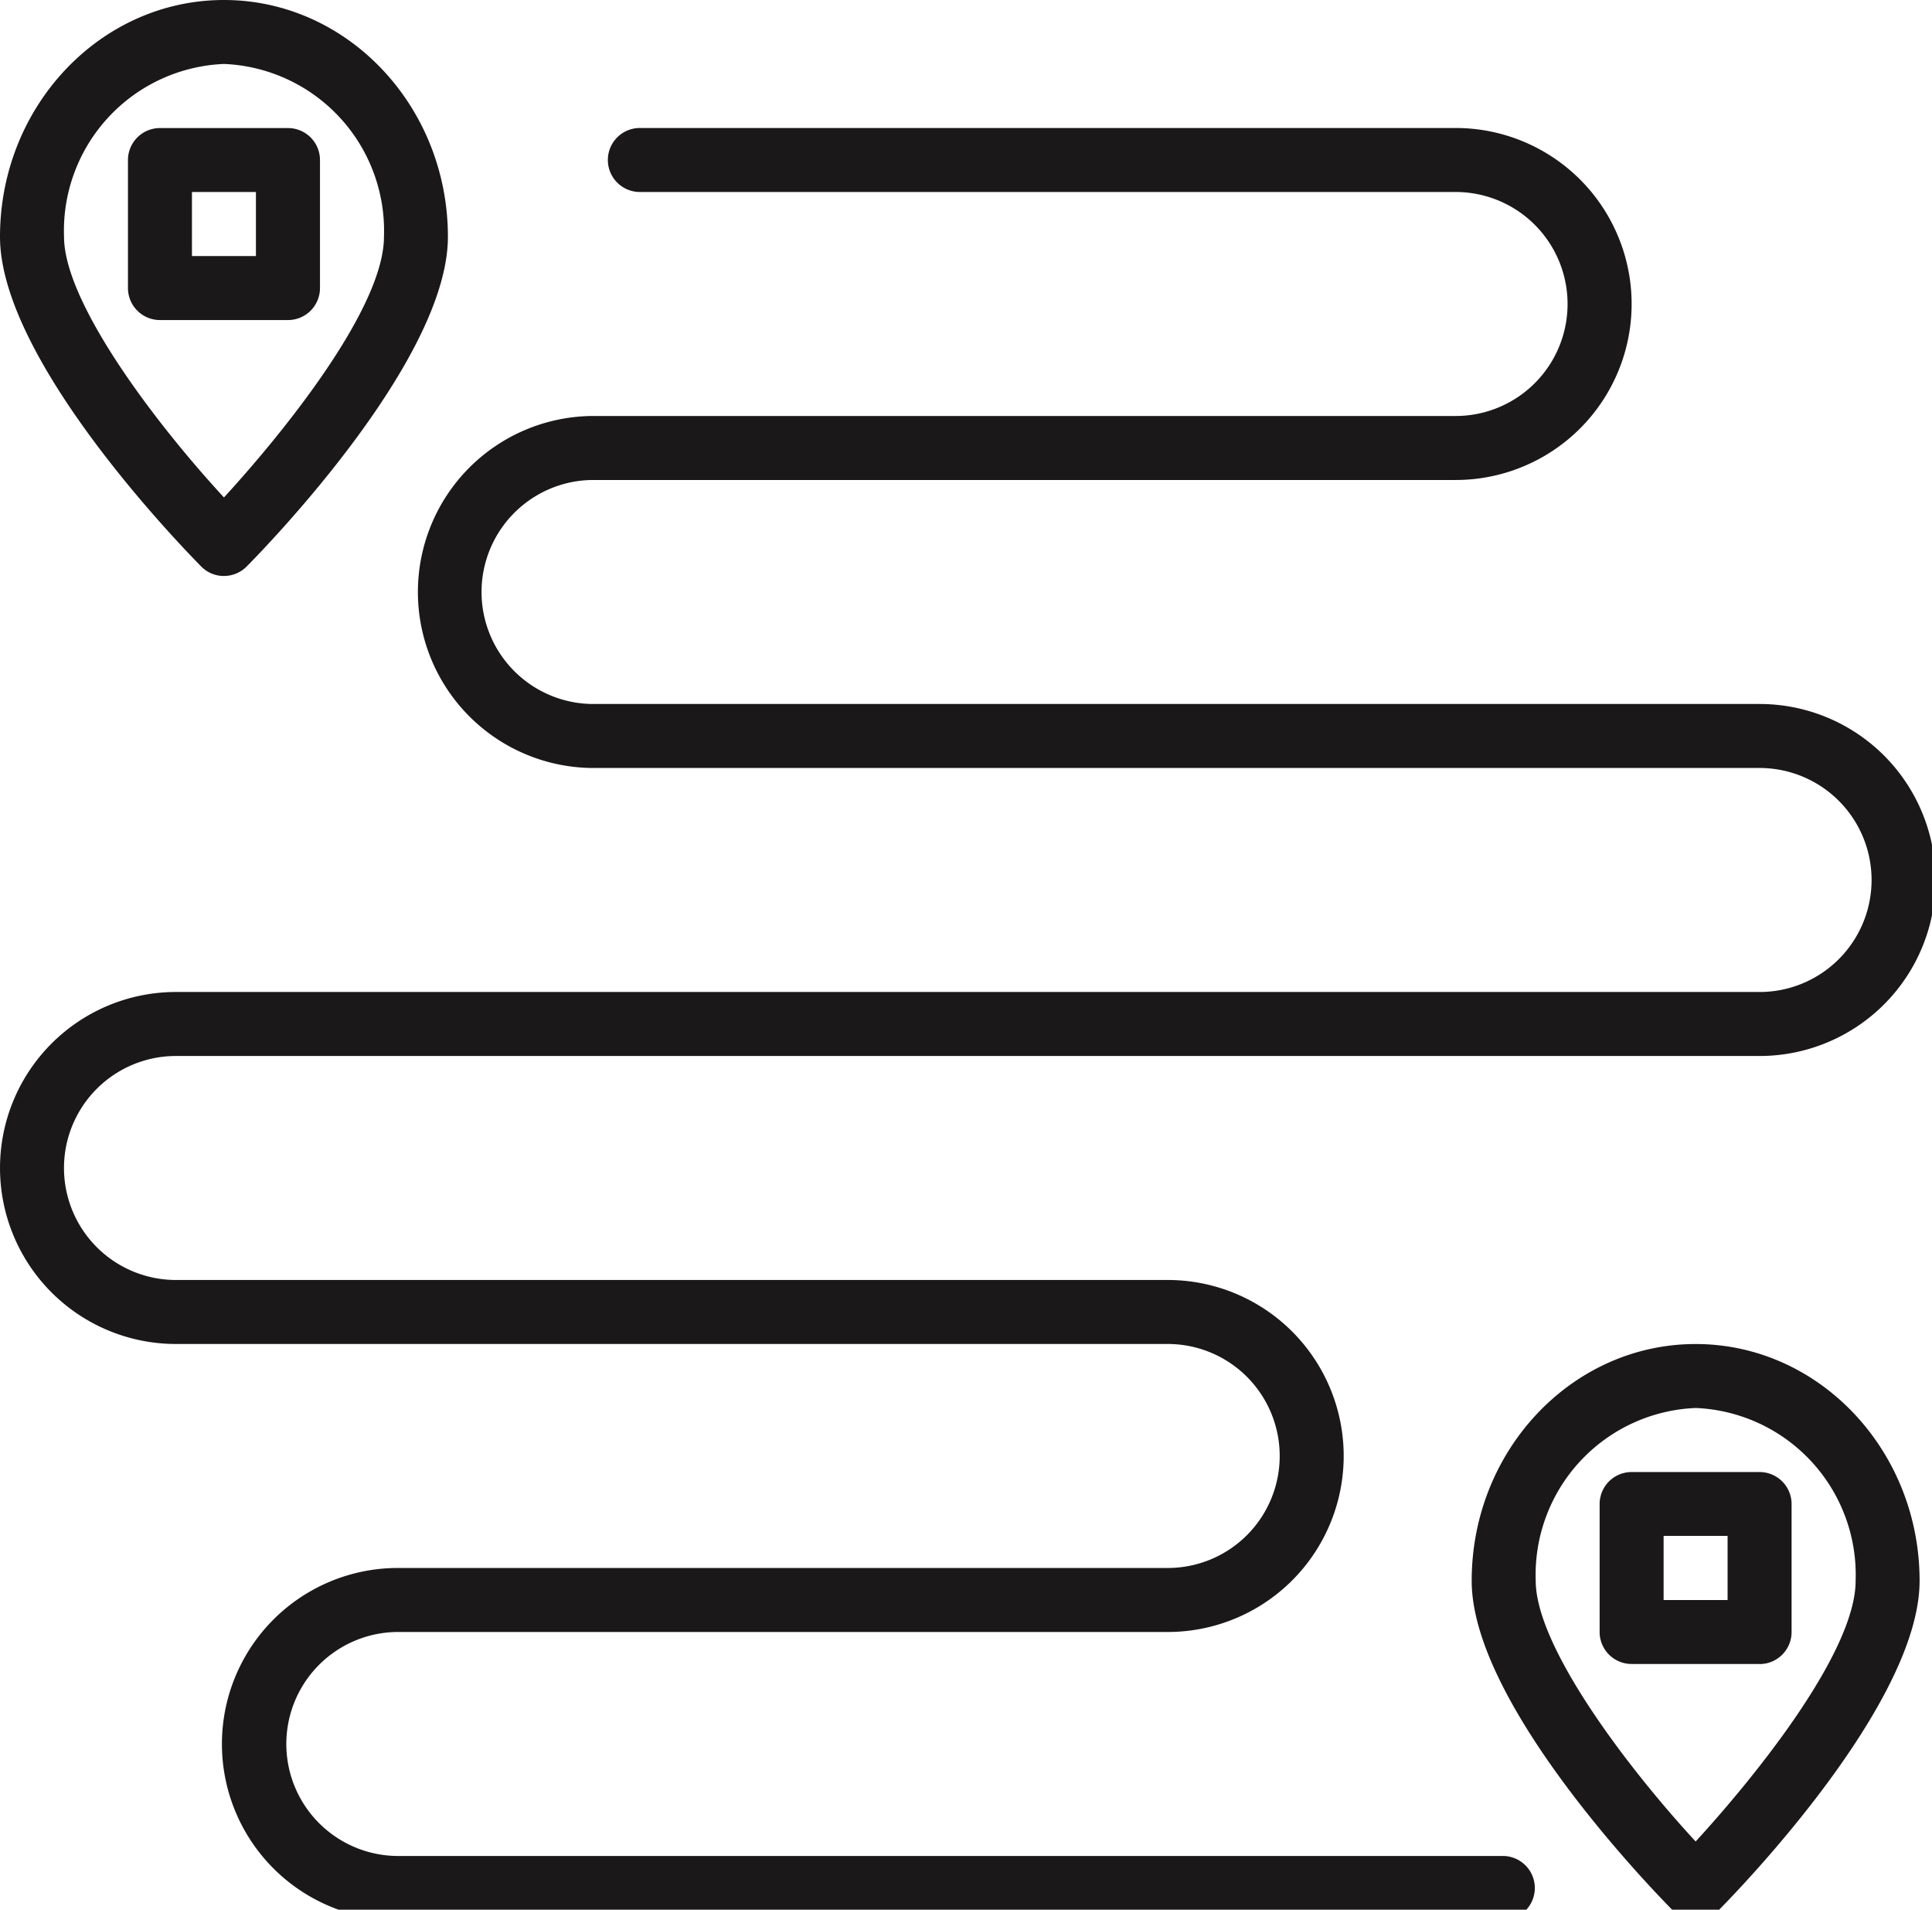
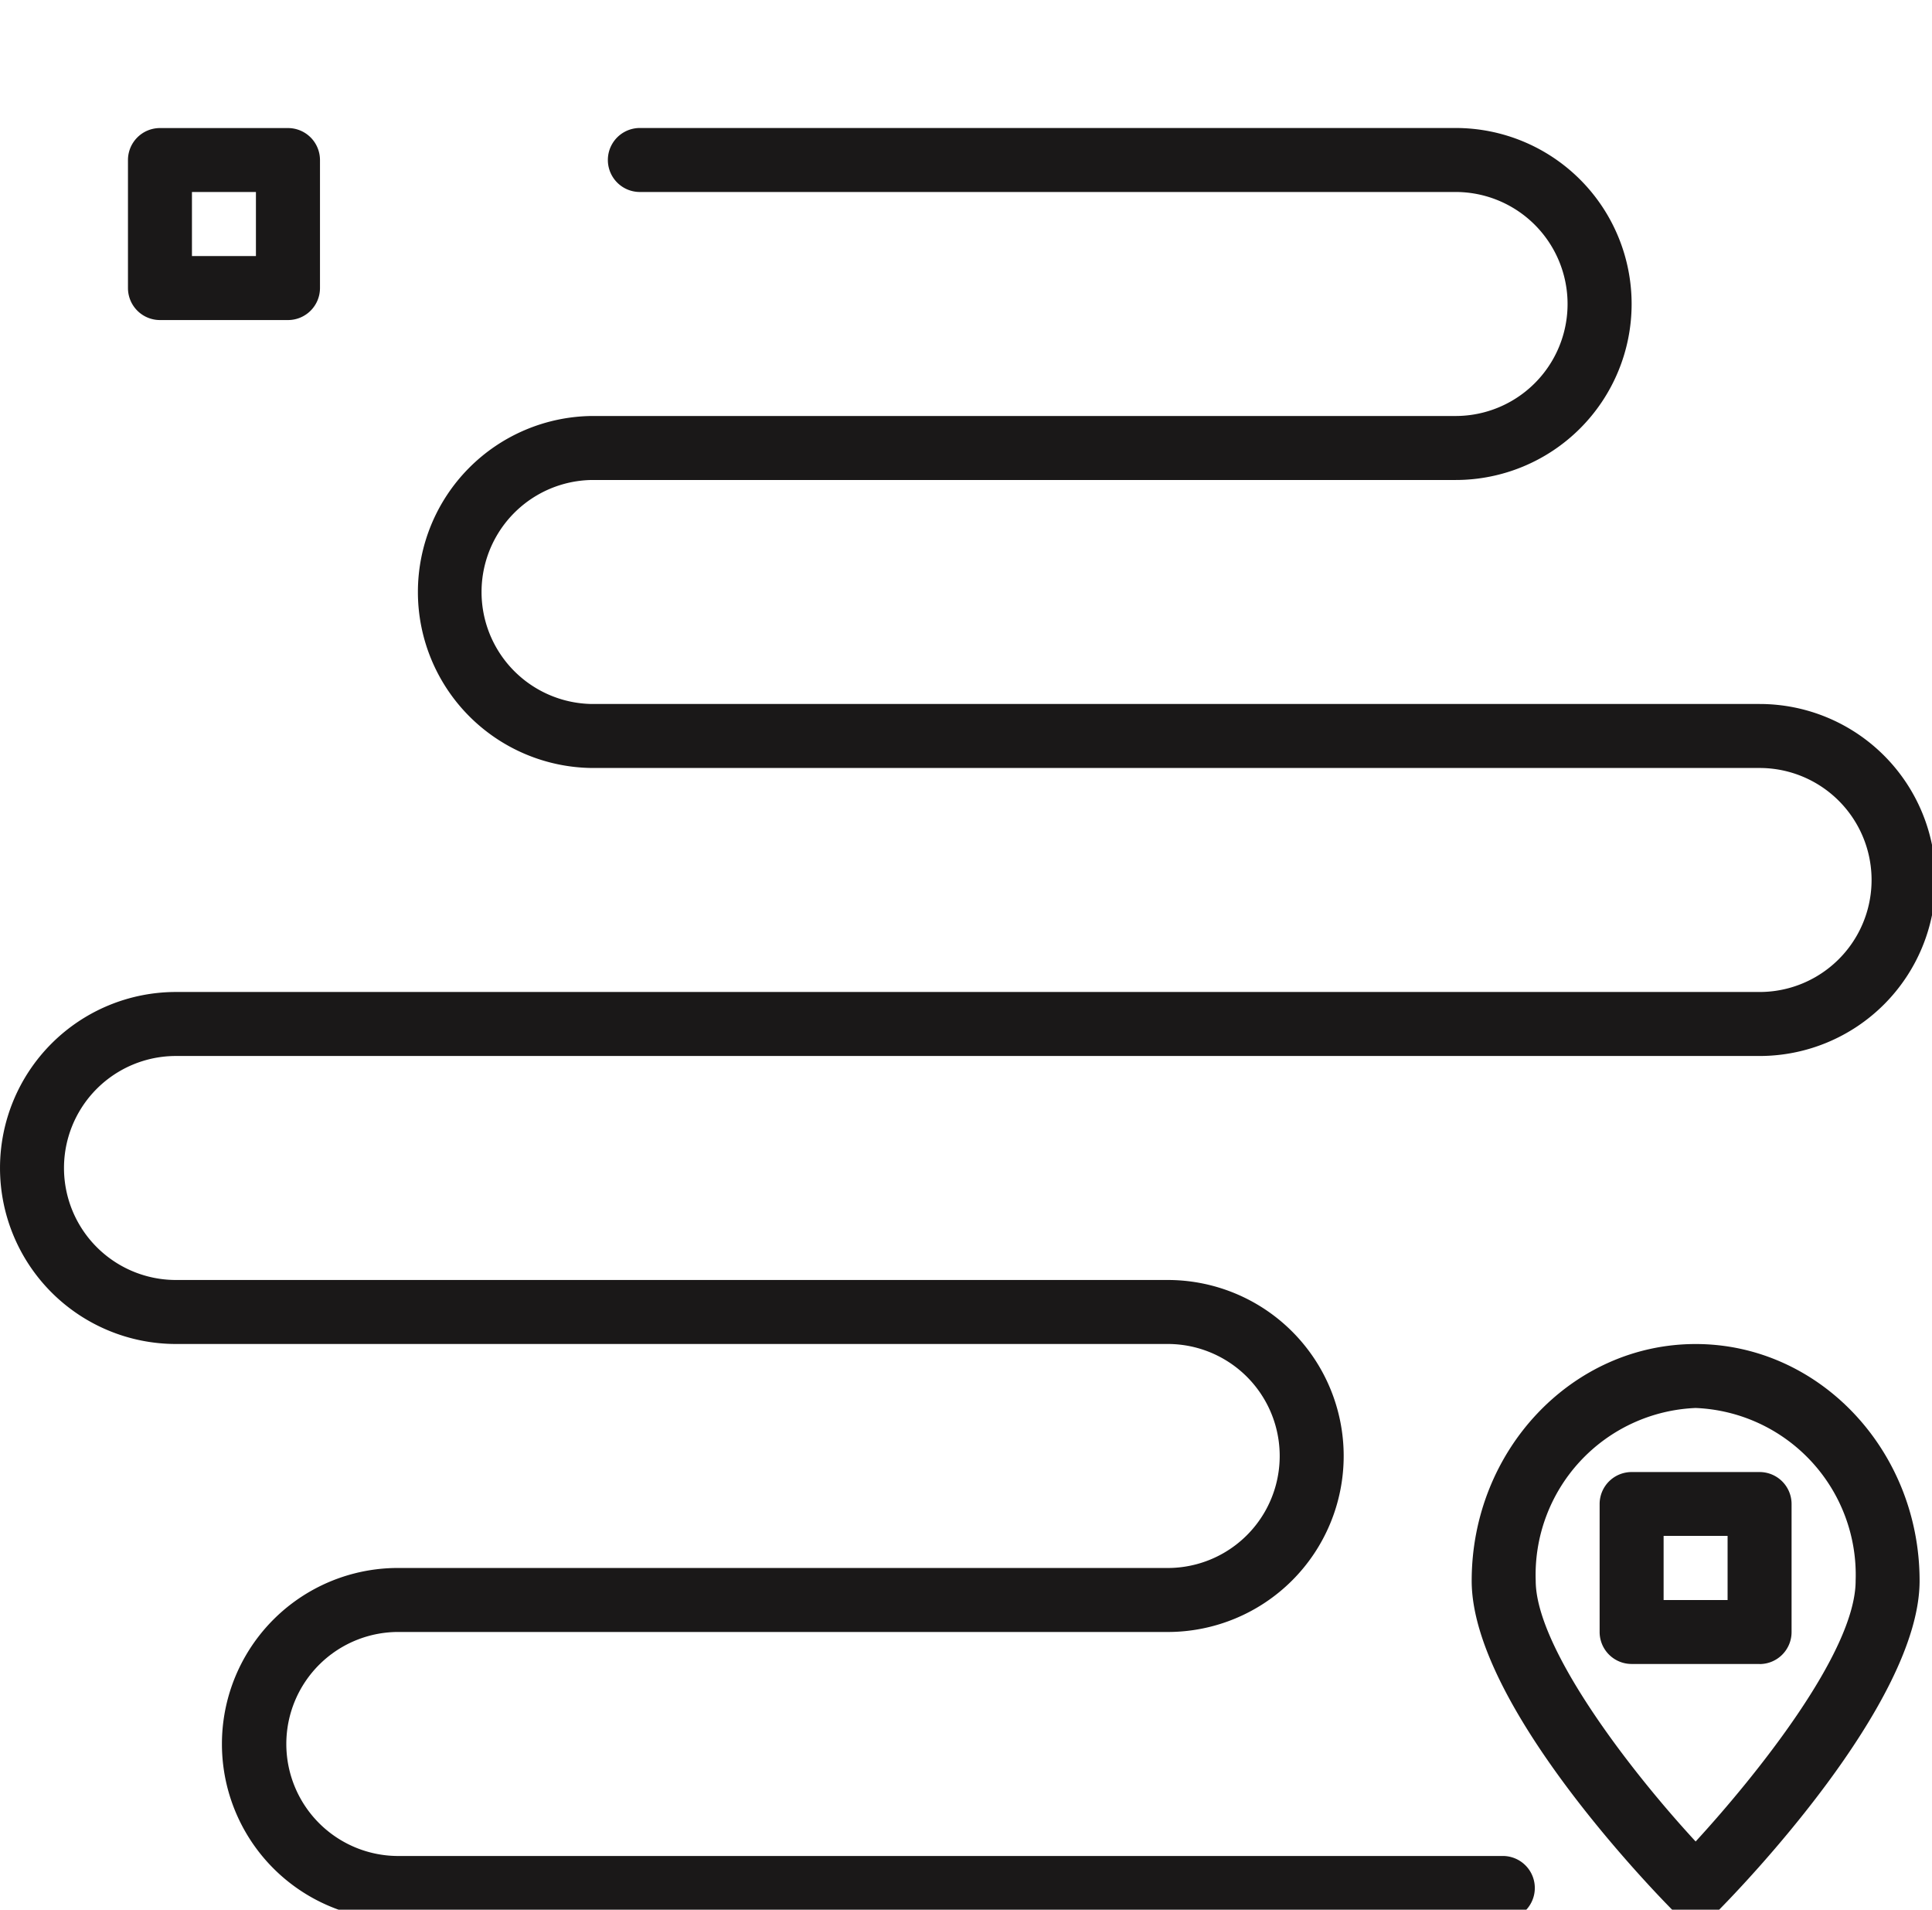
<svg xmlns="http://www.w3.org/2000/svg" id="Group_264" data-name="Group 264" width="85" height="84" viewBox="0 0 85 84">
  <defs>
    <clipPath id="clip-path">
      <rect id="Rectangle_28" data-name="Rectangle 28" width="85" height="84" fill="none" />
    </clipPath>
  </defs>
  <g id="Group_259" data-name="Group 259">
    <g id="Group_258" data-name="Group 258" clip-path="url(#clip-path)">
      <path id="Path_30" data-name="Path 30" d="M399.142,380.774a1.4,1.4,0,0,1-1-.418c-.906-.915-8.852-9.1-8.852-14.5,0-5.744,4.42-10.416,9.853-10.416s9.853,4.672,9.853,10.416c0,5.4-7.946,13.586-8.852,14.5a1.4,1.4,0,0,1-1,.418m0-22.521a7.344,7.344,0,0,0-7.037,7.6c0,2.876,3.973,8.149,7.036,11.469,2.61-2.842,7.039-8.322,7.039-11.469a7.345,7.345,0,0,0-7.038-7.6" transform="translate(-324.542 -296.321)" fill="#1a1818" />
    </g>
  </g>
  <g id="Group_261" data-name="Group 261">
    <g id="Group_260" data-name="Group 260" clip-path="url(#clip-path)">
      <path id="Path_31" data-name="Path 31" d="M430.178,397.734h-5.63a1.407,1.407,0,0,1-1.407-1.408V390.7a1.407,1.407,0,0,1,1.407-1.408h5.63a1.407,1.407,0,0,1,1.408,1.408v5.63a1.407,1.407,0,0,1-1.408,1.408m-4.222-2.815h2.815V392.1h-2.815Z" transform="translate(-352.764 -324.542)" fill="#1a1818" />
-       <path id="Path_32" data-name="Path 32" d="M9.853,25.336a1.4,1.4,0,0,1-1-.418C7.946,24,0,15.813,0,10.416,0,4.672,4.42,0,9.853,0s9.853,4.672,9.853,10.416c0,5.4-7.946,13.586-8.852,14.5a1.4,1.4,0,0,1-1,.418m0-22.521a7.344,7.344,0,0,0-7.037,7.6c0,2.876,3.973,8.148,7.036,11.468,2.61-2.842,7.04-8.321,7.04-11.468a7.345,7.345,0,0,0-7.038-7.6" fill="#1a1818" />
    </g>
  </g>
  <g id="Group_263" data-name="Group 263">
    <g id="Group_262" data-name="Group 262" clip-path="url(#clip-path)">
      <path id="Path_33" data-name="Path 33" d="M40.889,42.3h-5.63a1.408,1.408,0,0,1-1.407-1.408v-5.63a1.407,1.407,0,0,1,1.407-1.407h5.63A1.407,1.407,0,0,1,42.3,35.259v5.63A1.408,1.408,0,0,1,40.889,42.3m-4.222-2.815h2.815V36.667H36.667Z" transform="translate(-28.222 -28.222)" fill="#1a1818" />
      <path id="Path_34" data-name="Path 34" d="M66.155,112.675H17.594a7.742,7.742,0,1,1,0-15.483H51.375a4.926,4.926,0,1,0,0-9.853H7.742a7.741,7.741,0,1,1,0-15.483H77.415a4.926,4.926,0,1,0,0-9.853H26.04a7.742,7.742,0,0,1,0-15.483h38a4.926,4.926,0,0,0,0-9.853H28.151a1.407,1.407,0,1,1,0-2.815H64.043a7.741,7.741,0,0,1,0,15.483h-38a4.927,4.927,0,0,0,0,9.853H77.415a7.741,7.741,0,1,1,0,15.483H7.742a4.926,4.926,0,1,0,0,9.853H51.375a7.741,7.741,0,1,1,0,15.483H17.594a4.927,4.927,0,1,0,0,9.853H66.155a1.408,1.408,0,0,1,0,2.815" transform="translate(0 -28.222)" fill="#1a1818" />
    </g>
  </g>
</svg>